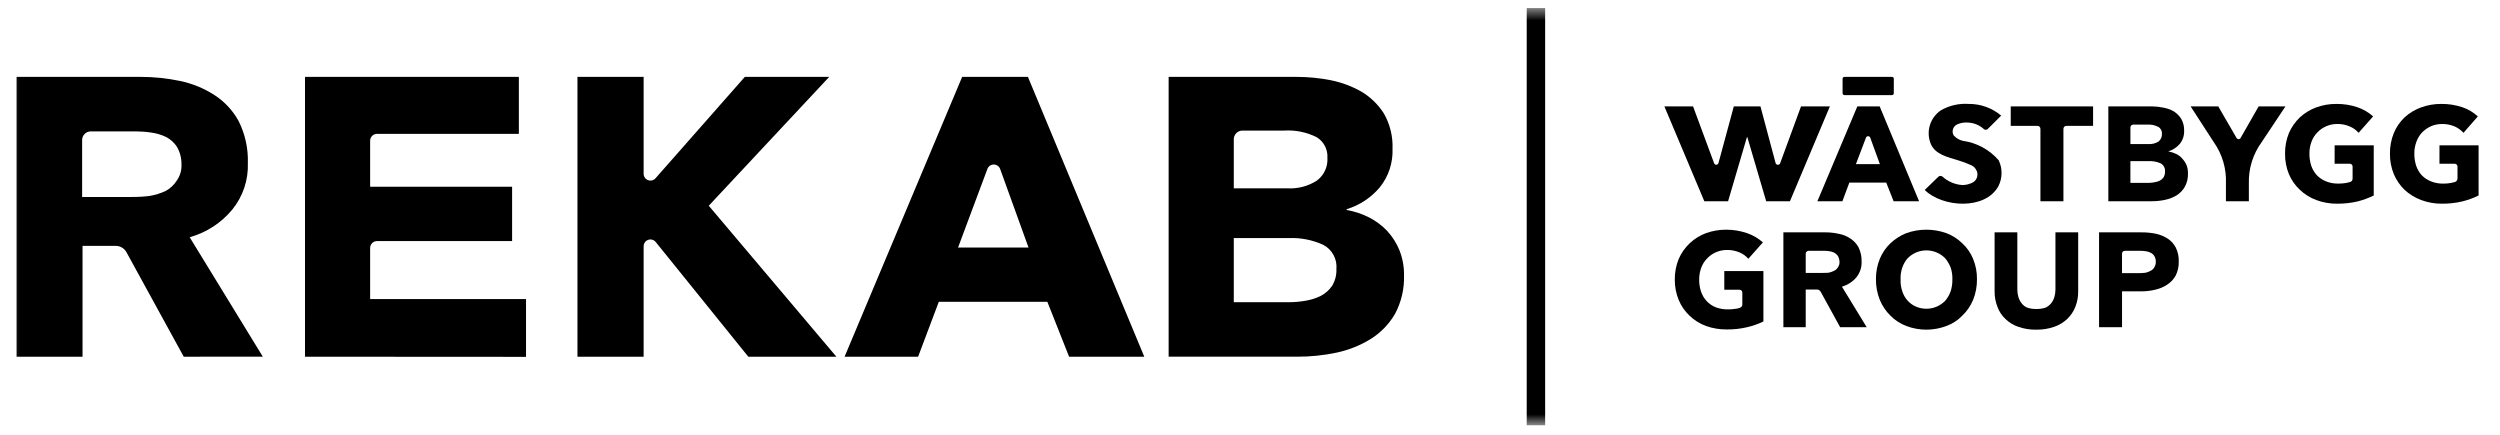
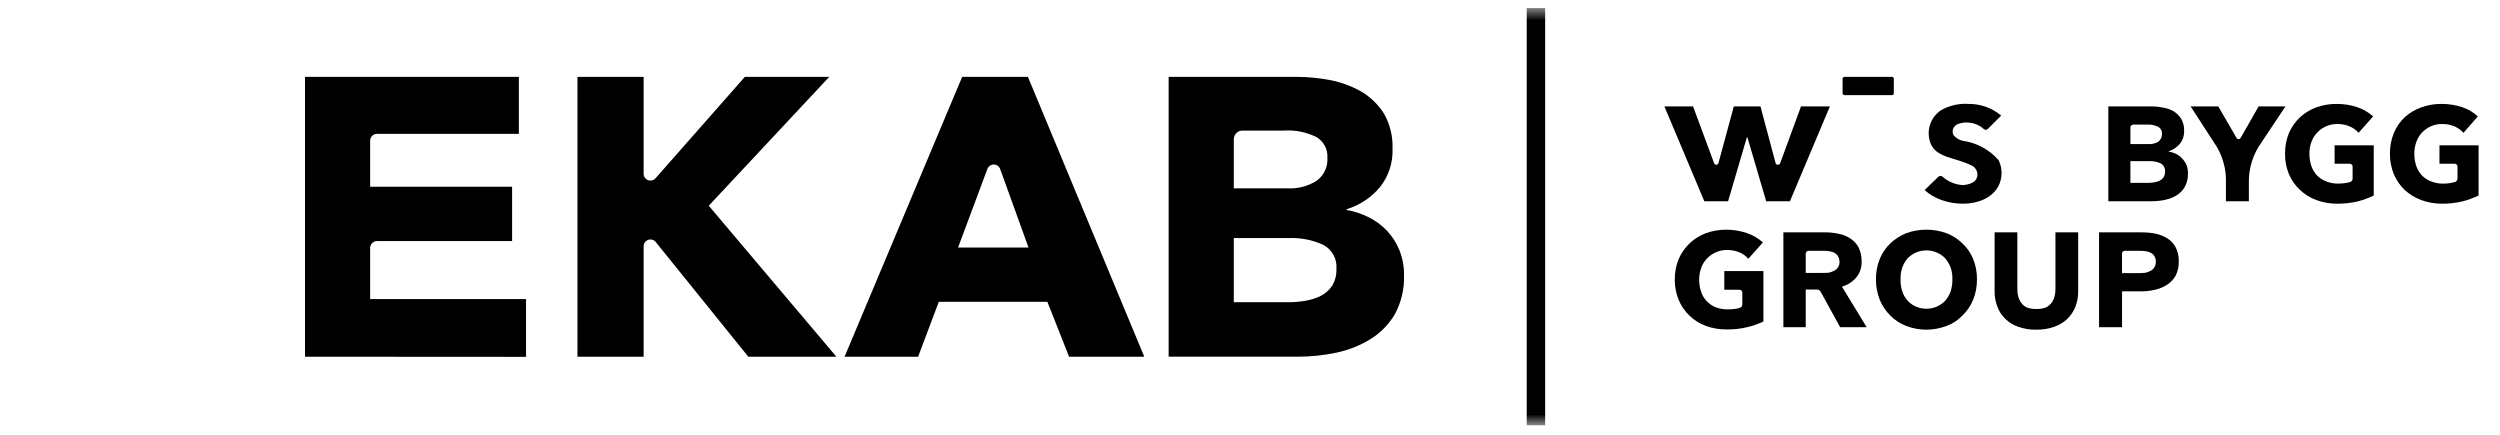
<svg xmlns="http://www.w3.org/2000/svg" width="184" height="32" viewBox="0 0 184 32" fill="none">
  <g clip-path="url(#clip0_242_586)">
    <mask id="mask0_242_586" style="mask-type:luminance" maskUnits="userSpaceOnUse" x="0" y="0" width="184" height="32">
      <path d="M183.432 0.562H0.201V31.32H183.432V0.562Z" fill="white" />
    </mask>
    <g mask="url(#mask0_242_586)">
      <path d="M22.448 26.254V5.659H38.188V9.851H27.755C27.689 9.85 27.623 9.862 27.561 9.887C27.499 9.911 27.442 9.948 27.395 9.994C27.347 10.041 27.309 10.096 27.283 10.158C27.257 10.219 27.243 10.285 27.242 10.351V13.743H37.691V17.743H27.755C27.689 17.742 27.623 17.754 27.561 17.779C27.499 17.803 27.442 17.84 27.395 17.887C27.347 17.933 27.309 17.988 27.283 18.05C27.257 18.111 27.243 18.177 27.242 18.243V22.012H38.716V26.264L22.448 26.254Z" fill="black" />
      <path d="M55.075 26.254L48.26 17.811C48.195 17.73 48.106 17.672 48.007 17.644C47.907 17.616 47.801 17.619 47.703 17.654C47.606 17.689 47.521 17.753 47.462 17.838C47.402 17.923 47.371 18.024 47.371 18.128V26.254H42.501V5.659H47.371V12.79C47.371 12.892 47.402 12.991 47.46 13.074C47.517 13.158 47.599 13.222 47.694 13.258C47.788 13.294 47.892 13.3 47.991 13.276C48.089 13.252 48.178 13.198 48.245 13.122L54.819 5.659H61.03L52.165 15.142L61.558 26.254H55.075Z" fill="black" />
      <path fill-rule="evenodd" clip-rule="evenodd" d="M78.685 26.254L77.085 22.213H69.096L67.573 26.254H62.161L70.815 5.659H75.655L84.219 26.254H78.685ZM72.669 12.444L70.513 18.218H75.699L73.618 12.459C73.587 12.359 73.524 12.271 73.44 12.208C73.356 12.146 73.254 12.111 73.149 12.109C73.044 12.107 72.941 12.139 72.855 12.199C72.769 12.259 72.704 12.345 72.669 12.444Z" fill="black" />
      <path fill-rule="evenodd" clip-rule="evenodd" d="M103.336 20.254C103.368 21.246 103.14 22.229 102.673 23.104C102.237 23.851 101.627 24.482 100.894 24.943C100.119 25.422 99.267 25.764 98.376 25.953C97.423 26.155 96.451 26.255 95.476 26.253H86.012V5.659H95.48C96.3 5.662 97.118 5.742 97.922 5.9C98.722 6.058 99.49 6.343 100.199 6.744C100.871 7.145 101.439 7.697 101.857 8.357C102.306 9.145 102.525 10.044 102.49 10.95C102.53 11.976 102.199 12.983 101.556 13.784C100.915 14.547 100.067 15.107 99.114 15.397V15.457C99.686 15.554 100.241 15.737 100.758 16C101.259 16.254 101.713 16.593 102.099 17C102.485 17.419 102.792 17.904 103.004 18.432C103.232 19.012 103.345 19.631 103.336 20.254ZM97.697 11.615C97.717 11.312 97.653 11.01 97.512 10.741C97.37 10.472 97.158 10.248 96.897 10.092C96.159 9.725 95.338 9.559 94.515 9.61H91.44C91.273 9.611 91.112 9.678 90.994 9.797C90.875 9.915 90.808 10.076 90.807 10.243V13.861H94.757C95.523 13.905 96.284 13.704 96.928 13.288C97.185 13.095 97.39 12.841 97.525 12.549C97.659 12.257 97.718 11.936 97.697 11.615ZM98.36 19.802C98.393 19.444 98.319 19.083 98.147 18.767C97.975 18.45 97.714 18.191 97.395 18.023C96.598 17.656 95.724 17.485 94.847 17.523H90.807V22.242H94.878C95.282 22.24 95.686 22.205 96.084 22.136C96.477 22.072 96.858 21.95 97.215 21.774C97.549 21.6 97.834 21.346 98.045 21.035C98.269 20.662 98.379 20.232 98.36 19.797V19.802Z" fill="black" />
-       <path fill-rule="evenodd" clip-rule="evenodd" d="M13.523 26.254L9.302 18.554C9.225 18.417 9.114 18.303 8.979 18.223C8.844 18.142 8.69 18.099 8.533 18.097H6.075V26.254H1.22V5.659H10.357C11.33 5.657 12.3 5.758 13.252 5.959C14.153 6.146 15.012 6.498 15.785 6.997C16.528 7.478 17.139 8.136 17.564 8.912C18.043 9.87 18.276 10.933 18.242 12.003C18.287 13.245 17.88 14.461 17.096 15.425C16.284 16.409 15.189 17.119 13.96 17.46L19.342 26.25L13.523 26.254ZM13.357 12.097C13.365 11.636 13.245 11.182 13.01 10.785C12.815 10.494 12.551 10.256 12.241 10.091C11.895 9.922 11.523 9.81 11.141 9.759C10.757 9.7 10.369 9.67 9.98 9.669H6.678C6.511 9.67 6.35 9.737 6.232 9.856C6.113 9.974 6.046 10.135 6.045 10.302V14.497H9.694C10.133 14.501 10.571 14.476 11.006 14.422C11.412 14.354 11.808 14.232 12.182 14.06C12.52 13.879 12.805 13.614 13.011 13.291C13.257 12.943 13.379 12.523 13.357 12.097Z" fill="black" />
      <path d="M112.366 0.593H113.723V31.319H112.366V0.593Z" fill="black" />
      <path d="M132.555 7.83L131.017 12.021C131.003 12.054 130.979 12.082 130.948 12.101C130.918 12.12 130.882 12.129 130.846 12.128C130.81 12.126 130.776 12.114 130.747 12.092C130.718 12.07 130.697 12.04 130.685 12.006L129.569 7.83H127.609L126.478 12.006C126.468 12.04 126.448 12.069 126.421 12.091C126.393 12.112 126.36 12.125 126.325 12.126C126.29 12.128 126.256 12.119 126.226 12.1C126.197 12.081 126.174 12.053 126.161 12.021L124.609 7.83H122.498L125.438 14.811H127.187L128.574 10.092H128.604L129.991 14.811H131.74L134.68 7.83H132.555Z" fill="black" />
      <path d="M146.304 9.489C146.267 9.527 146.217 9.55 146.164 9.553C146.11 9.556 146.058 9.538 146.017 9.504C145.702 9.217 145.298 9.047 144.872 9.022C144.6 8.995 144.325 9.037 144.072 9.143C143.997 9.174 143.929 9.22 143.873 9.28C143.816 9.339 143.773 9.409 143.746 9.486C143.719 9.563 143.709 9.644 143.715 9.726C143.722 9.807 143.746 9.886 143.785 9.957C143.961 10.162 144.199 10.305 144.463 10.364C145.488 10.505 146.426 11.014 147.102 11.796C147.245 12.093 147.318 12.418 147.315 12.748C147.313 13.077 147.235 13.402 147.087 13.696C146.107 15.49 142.956 15.264 141.659 13.982C141.659 13.982 142.353 13.319 142.67 13.002C142.712 12.966 142.765 12.946 142.82 12.946C142.875 12.946 142.929 12.966 142.97 13.002C143.378 13.371 143.899 13.589 144.448 13.62C144.717 13.615 144.98 13.546 145.217 13.42C145.295 13.373 145.362 13.31 145.415 13.237C145.468 13.163 145.506 13.079 145.525 12.99C145.545 12.902 145.547 12.81 145.53 12.72C145.514 12.631 145.479 12.546 145.429 12.47C145.354 12.337 145.237 12.232 145.097 12.17C144.805 12.031 144.503 11.915 144.192 11.823C143.333 11.552 142.459 11.386 142.111 10.602C141.927 10.166 141.901 9.679 142.037 9.225C142.173 8.771 142.462 8.379 142.855 8.115C143.468 7.765 144.171 7.603 144.875 7.648C145.756 7.637 146.612 7.941 147.287 8.507L146.304 9.489Z" fill="black" />
-       <path d="M151.868 9.489V14.811H150.176V9.489C150.178 9.431 150.157 9.375 150.117 9.332C150.078 9.29 150.023 9.265 149.965 9.263H147.99V7.83H154.051V9.262H152.076C152.019 9.265 151.965 9.29 151.926 9.333C151.887 9.375 151.866 9.431 151.868 9.489Z" fill="black" />
      <path fill-rule="evenodd" clip-rule="evenodd" d="M161.034 12.775C161.046 13.111 160.968 13.444 160.808 13.74C160.663 13.997 160.457 14.214 160.208 14.373C159.947 14.528 159.662 14.64 159.364 14.705C159.042 14.776 158.714 14.811 158.384 14.811H155.173V7.83H158.384C158.663 7.832 158.941 7.862 159.213 7.92C159.483 7.966 159.743 8.058 159.982 8.191C160.207 8.334 160.397 8.525 160.54 8.749C160.69 9.015 160.764 9.318 160.752 9.623C160.766 9.972 160.654 10.315 160.435 10.588C160.217 10.845 159.929 11.033 159.606 11.131V11.146C159.799 11.184 159.986 11.245 160.164 11.327C160.337 11.411 160.491 11.529 160.616 11.674C160.748 11.816 160.855 11.979 160.933 12.156C161.005 12.354 161.04 12.564 161.034 12.775ZM159.119 9.85C159.128 9.748 159.107 9.645 159.059 9.554C159.011 9.463 158.938 9.388 158.848 9.337C158.601 9.211 158.325 9.154 158.048 9.171H157.009C156.981 9.17 156.954 9.175 156.928 9.186C156.902 9.196 156.878 9.212 156.859 9.231C156.839 9.251 156.823 9.275 156.813 9.301C156.803 9.326 156.798 9.354 156.798 9.382V10.603H158.125C158.384 10.62 158.642 10.556 158.863 10.422C158.949 10.354 159.017 10.267 159.062 10.168C159.106 10.068 159.126 9.959 159.119 9.85ZM159.345 12.624C159.357 12.504 159.333 12.383 159.276 12.277C159.22 12.17 159.134 12.082 159.028 12.024C158.754 11.902 158.455 11.846 158.154 11.858H156.797V13.458H158.168C158.306 13.457 158.442 13.442 158.576 13.413C158.713 13.394 158.845 13.353 158.968 13.292C159.076 13.234 159.169 13.151 159.239 13.051C159.315 12.922 159.353 12.774 159.346 12.625L159.345 12.624Z" fill="black" />
      <path d="M181.222 14.826C180.733 14.94 180.232 14.996 179.729 14.992C179.205 14.997 178.684 14.905 178.192 14.721C177.74 14.552 177.325 14.296 176.971 13.967C176.636 13.64 176.37 13.251 176.187 12.821C175.991 12.342 175.894 11.829 175.9 11.313C175.893 10.791 175.99 10.273 176.187 9.79C176.369 9.351 176.642 8.955 176.987 8.629C177.339 8.311 177.749 8.065 178.194 7.905C178.672 7.731 179.178 7.644 179.686 7.649C180.209 7.644 180.728 7.725 181.224 7.89C181.649 8.032 182.04 8.263 182.369 8.568L181.313 9.775C181.132 9.576 180.911 9.417 180.665 9.308C180.375 9.183 180.061 9.122 179.745 9.127C179.46 9.123 179.178 9.18 178.916 9.293C178.674 9.403 178.455 9.556 178.267 9.745C178.081 9.945 177.938 10.181 177.845 10.439C177.742 10.718 177.691 11.015 177.695 11.313C177.692 11.614 177.738 11.915 177.831 12.202C177.919 12.458 178.057 12.694 178.238 12.896C178.43 13.093 178.661 13.248 178.917 13.348C179.203 13.463 179.509 13.519 179.817 13.514C180.004 13.515 180.191 13.5 180.375 13.469C180.482 13.45 180.588 13.425 180.692 13.394C180.745 13.374 180.79 13.339 180.822 13.293C180.854 13.248 180.872 13.194 180.872 13.138V12.264C180.873 12.236 180.868 12.208 180.858 12.182C180.847 12.156 180.832 12.133 180.812 12.113C180.792 12.093 180.769 12.078 180.743 12.067C180.717 12.057 180.689 12.052 180.661 12.053H179.545V10.695H182.424V14.389C182.04 14.575 181.637 14.722 181.222 14.826Z" fill="black" />
      <path d="M173.518 14.826C173.024 14.94 172.518 14.996 172.011 14.992C171.486 14.997 170.965 14.905 170.473 14.721C170.024 14.554 169.613 14.298 169.266 13.967C168.923 13.644 168.651 13.254 168.466 12.821C168.27 12.342 168.173 11.829 168.18 11.313C168.172 10.791 168.27 10.273 168.466 9.79C168.657 9.352 168.934 8.957 169.28 8.629C169.627 8.314 170.032 8.068 170.471 7.905C170.949 7.731 171.455 7.645 171.963 7.649C172.486 7.644 173.005 7.725 173.501 7.89C173.93 8.035 174.325 8.265 174.662 8.568L173.592 9.774C173.414 9.571 173.192 9.411 172.943 9.307C172.653 9.182 172.339 9.12 172.023 9.126C171.743 9.123 171.466 9.18 171.209 9.292C170.965 9.397 170.744 9.551 170.561 9.744C170.366 9.94 170.217 10.177 170.124 10.438C170.02 10.717 169.969 11.014 169.973 11.312C169.97 11.613 170.016 11.914 170.109 12.201C170.197 12.457 170.335 12.693 170.516 12.895C170.708 13.092 170.939 13.246 171.195 13.347C171.481 13.462 171.787 13.518 172.095 13.513C172.287 13.514 172.479 13.498 172.669 13.468C172.776 13.449 172.881 13.424 172.985 13.393C173.036 13.372 173.079 13.337 173.109 13.291C173.139 13.245 173.153 13.191 173.151 13.137V12.263C173.152 12.235 173.147 12.207 173.136 12.181C173.126 12.155 173.111 12.132 173.091 12.112C173.071 12.092 173.048 12.077 173.022 12.066C172.996 12.056 172.968 12.051 172.94 12.052H171.828V10.695H174.707V14.389C174.327 14.574 173.928 14.72 173.518 14.826Z" fill="black" />
-       <path fill-rule="evenodd" clip-rule="evenodd" d="M139.369 14.811L138.827 13.439H136.112L135.6 14.811H133.76L136.7 7.83H138.344L141.244 14.811H139.369ZM137.333 10.137L136.595 12.082H138.359L137.651 10.137C137.64 10.104 137.619 10.075 137.59 10.055C137.561 10.034 137.527 10.023 137.492 10.023C137.457 10.023 137.423 10.034 137.395 10.055C137.366 10.075 137.345 10.104 137.333 10.137Z" fill="black" />
      <path d="M135.765 5.659H139.247C139.281 5.658 139.314 5.67 139.34 5.692C139.365 5.715 139.381 5.746 139.384 5.78V6.865C139.384 6.883 139.381 6.901 139.374 6.917C139.367 6.934 139.357 6.949 139.344 6.962C139.332 6.974 139.316 6.984 139.3 6.991C139.283 6.998 139.265 7.001 139.247 7.001H135.765C135.746 7.003 135.727 7 135.709 6.994C135.691 6.988 135.674 6.978 135.66 6.966C135.646 6.953 135.635 6.937 135.627 6.92C135.619 6.903 135.615 6.884 135.614 6.865V5.78C135.619 5.744 135.637 5.711 135.665 5.689C135.693 5.666 135.729 5.655 135.765 5.659Z" fill="black" />
      <path d="M168.21 7.83H166.236L164.909 10.152C164.895 10.179 164.873 10.201 164.846 10.217C164.82 10.233 164.79 10.241 164.759 10.241C164.729 10.241 164.698 10.233 164.672 10.217C164.646 10.201 164.624 10.179 164.609 10.152L163.264 7.83H161.228L162.928 10.453C163.558 11.341 163.874 12.412 163.828 13.499V14.811H165.516V13.498C165.486 12.406 165.819 11.335 166.464 10.453L168.21 7.83Z" fill="black" />
      <path d="M128.589 24.082C128.1 24.197 127.599 24.253 127.096 24.248C126.573 24.253 126.053 24.167 125.559 23.992C125.11 23.826 124.699 23.57 124.352 23.238C124.007 22.912 123.734 22.516 123.552 22.077C123.357 21.604 123.26 21.096 123.265 20.584C123.258 20.063 123.355 19.545 123.552 19.061C123.741 18.626 124.016 18.233 124.36 17.906C124.705 17.58 125.112 17.326 125.557 17.161C126.031 16.991 126.532 16.904 127.035 16.905C127.564 16.902 128.089 16.989 128.588 17.161C129.017 17.307 129.412 17.538 129.749 17.84L128.678 19.046C128.501 18.843 128.279 18.683 128.03 18.579C127.74 18.455 127.426 18.393 127.11 18.398C126.83 18.396 126.553 18.453 126.296 18.564C126.052 18.67 125.832 18.824 125.648 19.016C125.453 19.213 125.304 19.45 125.21 19.71C125.107 19.99 125.056 20.286 125.06 20.584C125.056 20.881 125.102 21.177 125.196 21.458C125.281 21.72 125.423 21.959 125.61 22.16C125.798 22.36 126.027 22.517 126.282 22.619C126.571 22.724 126.876 22.776 127.182 22.77C127.374 22.771 127.566 22.756 127.755 22.725C127.859 22.717 127.96 22.692 128.055 22.65C128.108 22.637 128.155 22.605 128.188 22.561C128.22 22.518 128.237 22.464 128.235 22.409V21.535C128.236 21.508 128.231 21.48 128.221 21.454C128.21 21.428 128.195 21.404 128.175 21.385C128.155 21.365 128.132 21.349 128.106 21.339C128.08 21.329 128.052 21.324 128.024 21.324H126.908V19.95H129.787V23.659C129.405 23.845 129.003 23.987 128.589 24.082Z" fill="black" />
      <path fill-rule="evenodd" clip-rule="evenodd" d="M135.434 24.082L134.002 21.474C133.976 21.424 133.936 21.383 133.889 21.354C133.841 21.325 133.786 21.309 133.73 21.308H132.901V24.082H131.257V17.102H134.348C134.678 17.1 135.007 17.136 135.328 17.208C135.636 17.262 135.928 17.381 136.187 17.555C136.438 17.717 136.645 17.94 136.787 18.203C136.947 18.526 137.024 18.883 137.013 19.243C137.033 19.663 136.899 20.075 136.636 20.404C136.358 20.737 135.985 20.979 135.566 21.098L137.39 24.083L135.434 24.082ZM135.389 19.272C135.383 19.119 135.342 18.969 135.268 18.835C135.198 18.734 135.105 18.652 134.997 18.594C134.882 18.542 134.76 18.506 134.635 18.488C134.506 18.468 134.375 18.458 134.243 18.458H133.127C133.069 18.456 133.013 18.477 132.971 18.516C132.928 18.556 132.903 18.611 132.901 18.669V20.086H134.138C134.274 20.086 134.438 20.086 134.59 20.071C134.726 20.042 134.858 19.996 134.982 19.935C135.101 19.879 135.201 19.79 135.269 19.679C135.353 19.56 135.395 19.418 135.389 19.273V19.272Z" fill="black" />
      <path fill-rule="evenodd" clip-rule="evenodd" d="M145.505 20.554C145.511 21.075 145.414 21.593 145.218 22.077C145.036 22.516 144.764 22.911 144.418 23.238C144.094 23.575 143.697 23.833 143.257 23.992C142.305 24.354 141.253 24.354 140.301 23.992C139.865 23.825 139.469 23.568 139.14 23.238C138.803 22.908 138.536 22.513 138.356 22.077C138.161 21.593 138.064 21.075 138.07 20.554C138.063 20.037 138.16 19.524 138.356 19.046C138.534 18.613 138.801 18.222 139.14 17.9C139.478 17.584 139.872 17.333 140.301 17.161C141.257 16.819 142.301 16.819 143.257 17.161C143.69 17.325 144.086 17.577 144.418 17.9C144.766 18.218 145.039 18.61 145.218 19.046C145.415 19.524 145.512 20.037 145.505 20.554ZM143.696 20.554C143.704 20.268 143.663 19.982 143.575 19.71C143.481 19.464 143.349 19.235 143.184 19.031C143.011 18.844 142.8 18.695 142.566 18.594C142.319 18.484 142.052 18.428 141.782 18.428C141.512 18.428 141.245 18.484 140.998 18.594C140.767 18.699 140.557 18.847 140.381 19.031C140.215 19.232 140.087 19.462 140.004 19.71C139.91 19.981 139.869 20.267 139.884 20.554C139.869 20.85 139.91 21.146 140.004 21.428C140.083 21.685 140.217 21.922 140.396 22.122C140.563 22.308 140.768 22.457 140.996 22.559C141.243 22.668 141.51 22.724 141.78 22.724C142.05 22.724 142.317 22.668 142.564 22.559C142.796 22.453 143.006 22.305 143.182 22.122C143.351 21.914 143.483 21.679 143.573 21.428C143.661 21.145 143.702 20.85 143.695 20.554H143.696Z" fill="black" />
      <path d="M152.742 22.59C152.611 22.927 152.406 23.231 152.142 23.479C151.871 23.736 151.547 23.932 151.192 24.052C150.766 24.201 150.317 24.272 149.865 24.263C149.413 24.273 148.963 24.2 148.536 24.049C148.185 23.931 147.866 23.735 147.601 23.476C147.337 23.23 147.136 22.925 147.014 22.587C146.869 22.222 146.797 21.833 146.802 21.441V17.102H148.476V21.308C148.475 21.491 148.5 21.674 148.551 21.851C148.598 22.014 148.674 22.167 148.777 22.303C148.882 22.447 149.022 22.561 149.184 22.635C149.407 22.712 149.642 22.748 149.878 22.741C150.114 22.747 150.349 22.711 150.572 22.635C150.731 22.556 150.871 22.442 150.98 22.303C151.083 22.167 151.159 22.014 151.205 21.851C151.257 21.674 151.282 21.491 151.281 21.308V17.102H152.954V21.449C152.959 21.839 152.887 22.227 152.742 22.59Z" fill="black" />
      <path fill-rule="evenodd" clip-rule="evenodd" d="M160.356 19.243C160.368 19.603 160.29 19.96 160.13 20.283C159.982 20.551 159.769 20.779 159.512 20.946C159.241 21.125 158.94 21.253 158.622 21.323C158.282 21.404 157.932 21.445 157.582 21.444H156.182V24.082H154.491V17.102H157.627C157.987 17.1 158.345 17.135 158.697 17.208C159.003 17.277 159.293 17.399 159.556 17.57C159.805 17.737 160.008 17.965 160.144 18.233C160.295 18.547 160.368 18.894 160.356 19.243ZM158.668 19.258C158.673 19.115 158.636 18.973 158.562 18.851C158.5 18.749 158.412 18.666 158.306 18.61C158.189 18.547 158.061 18.506 157.929 18.489C157.784 18.468 157.638 18.458 157.492 18.459H156.392C156.364 18.458 156.336 18.463 156.31 18.473C156.284 18.483 156.261 18.499 156.241 18.519C156.221 18.538 156.205 18.562 156.195 18.588C156.185 18.614 156.18 18.642 156.18 18.67V20.102H157.462C157.614 20.102 157.765 20.092 157.915 20.072C158.053 20.042 158.185 19.991 158.307 19.921C158.416 19.862 158.505 19.773 158.563 19.665C158.637 19.542 158.673 19.401 158.668 19.258Z" fill="black" />
    </g>
  </g>
  <defs>
    <clipPath id="clip0_242_586">
      <rect width="183.231" height="30.757" fill="white" transform="translate(0.201 0.562)" />
    </clipPath>
  </defs>
</svg>